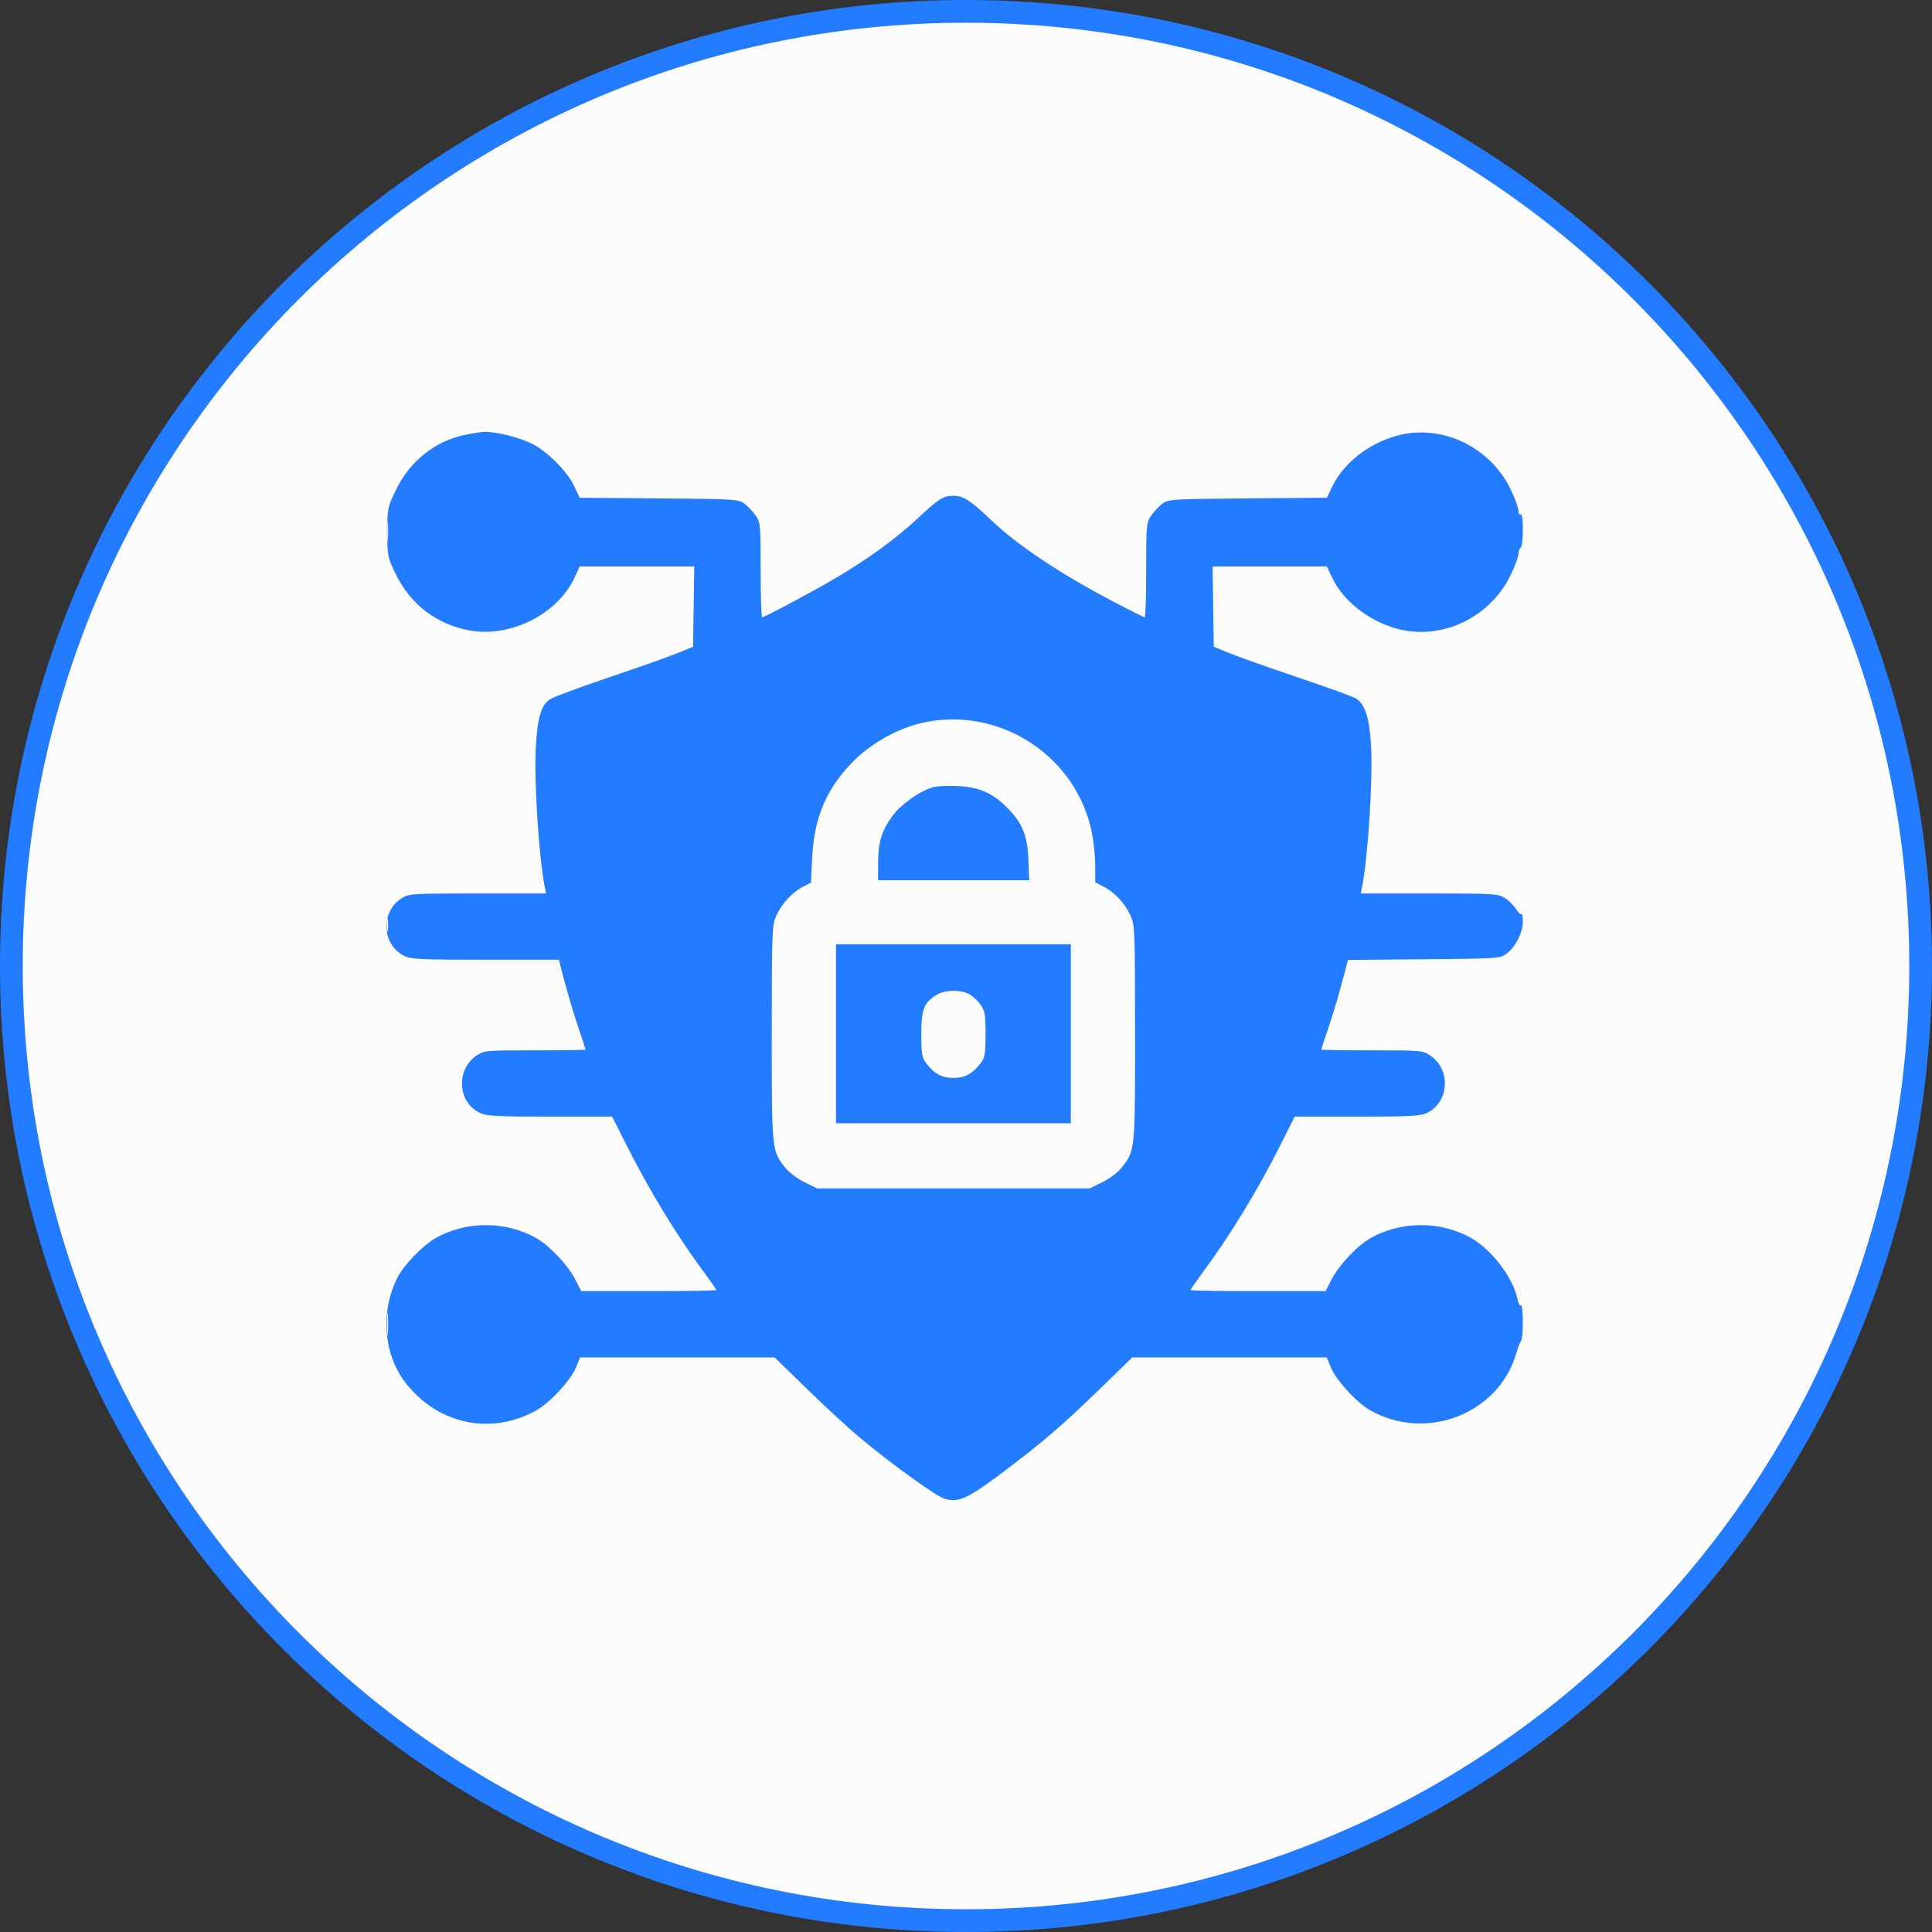
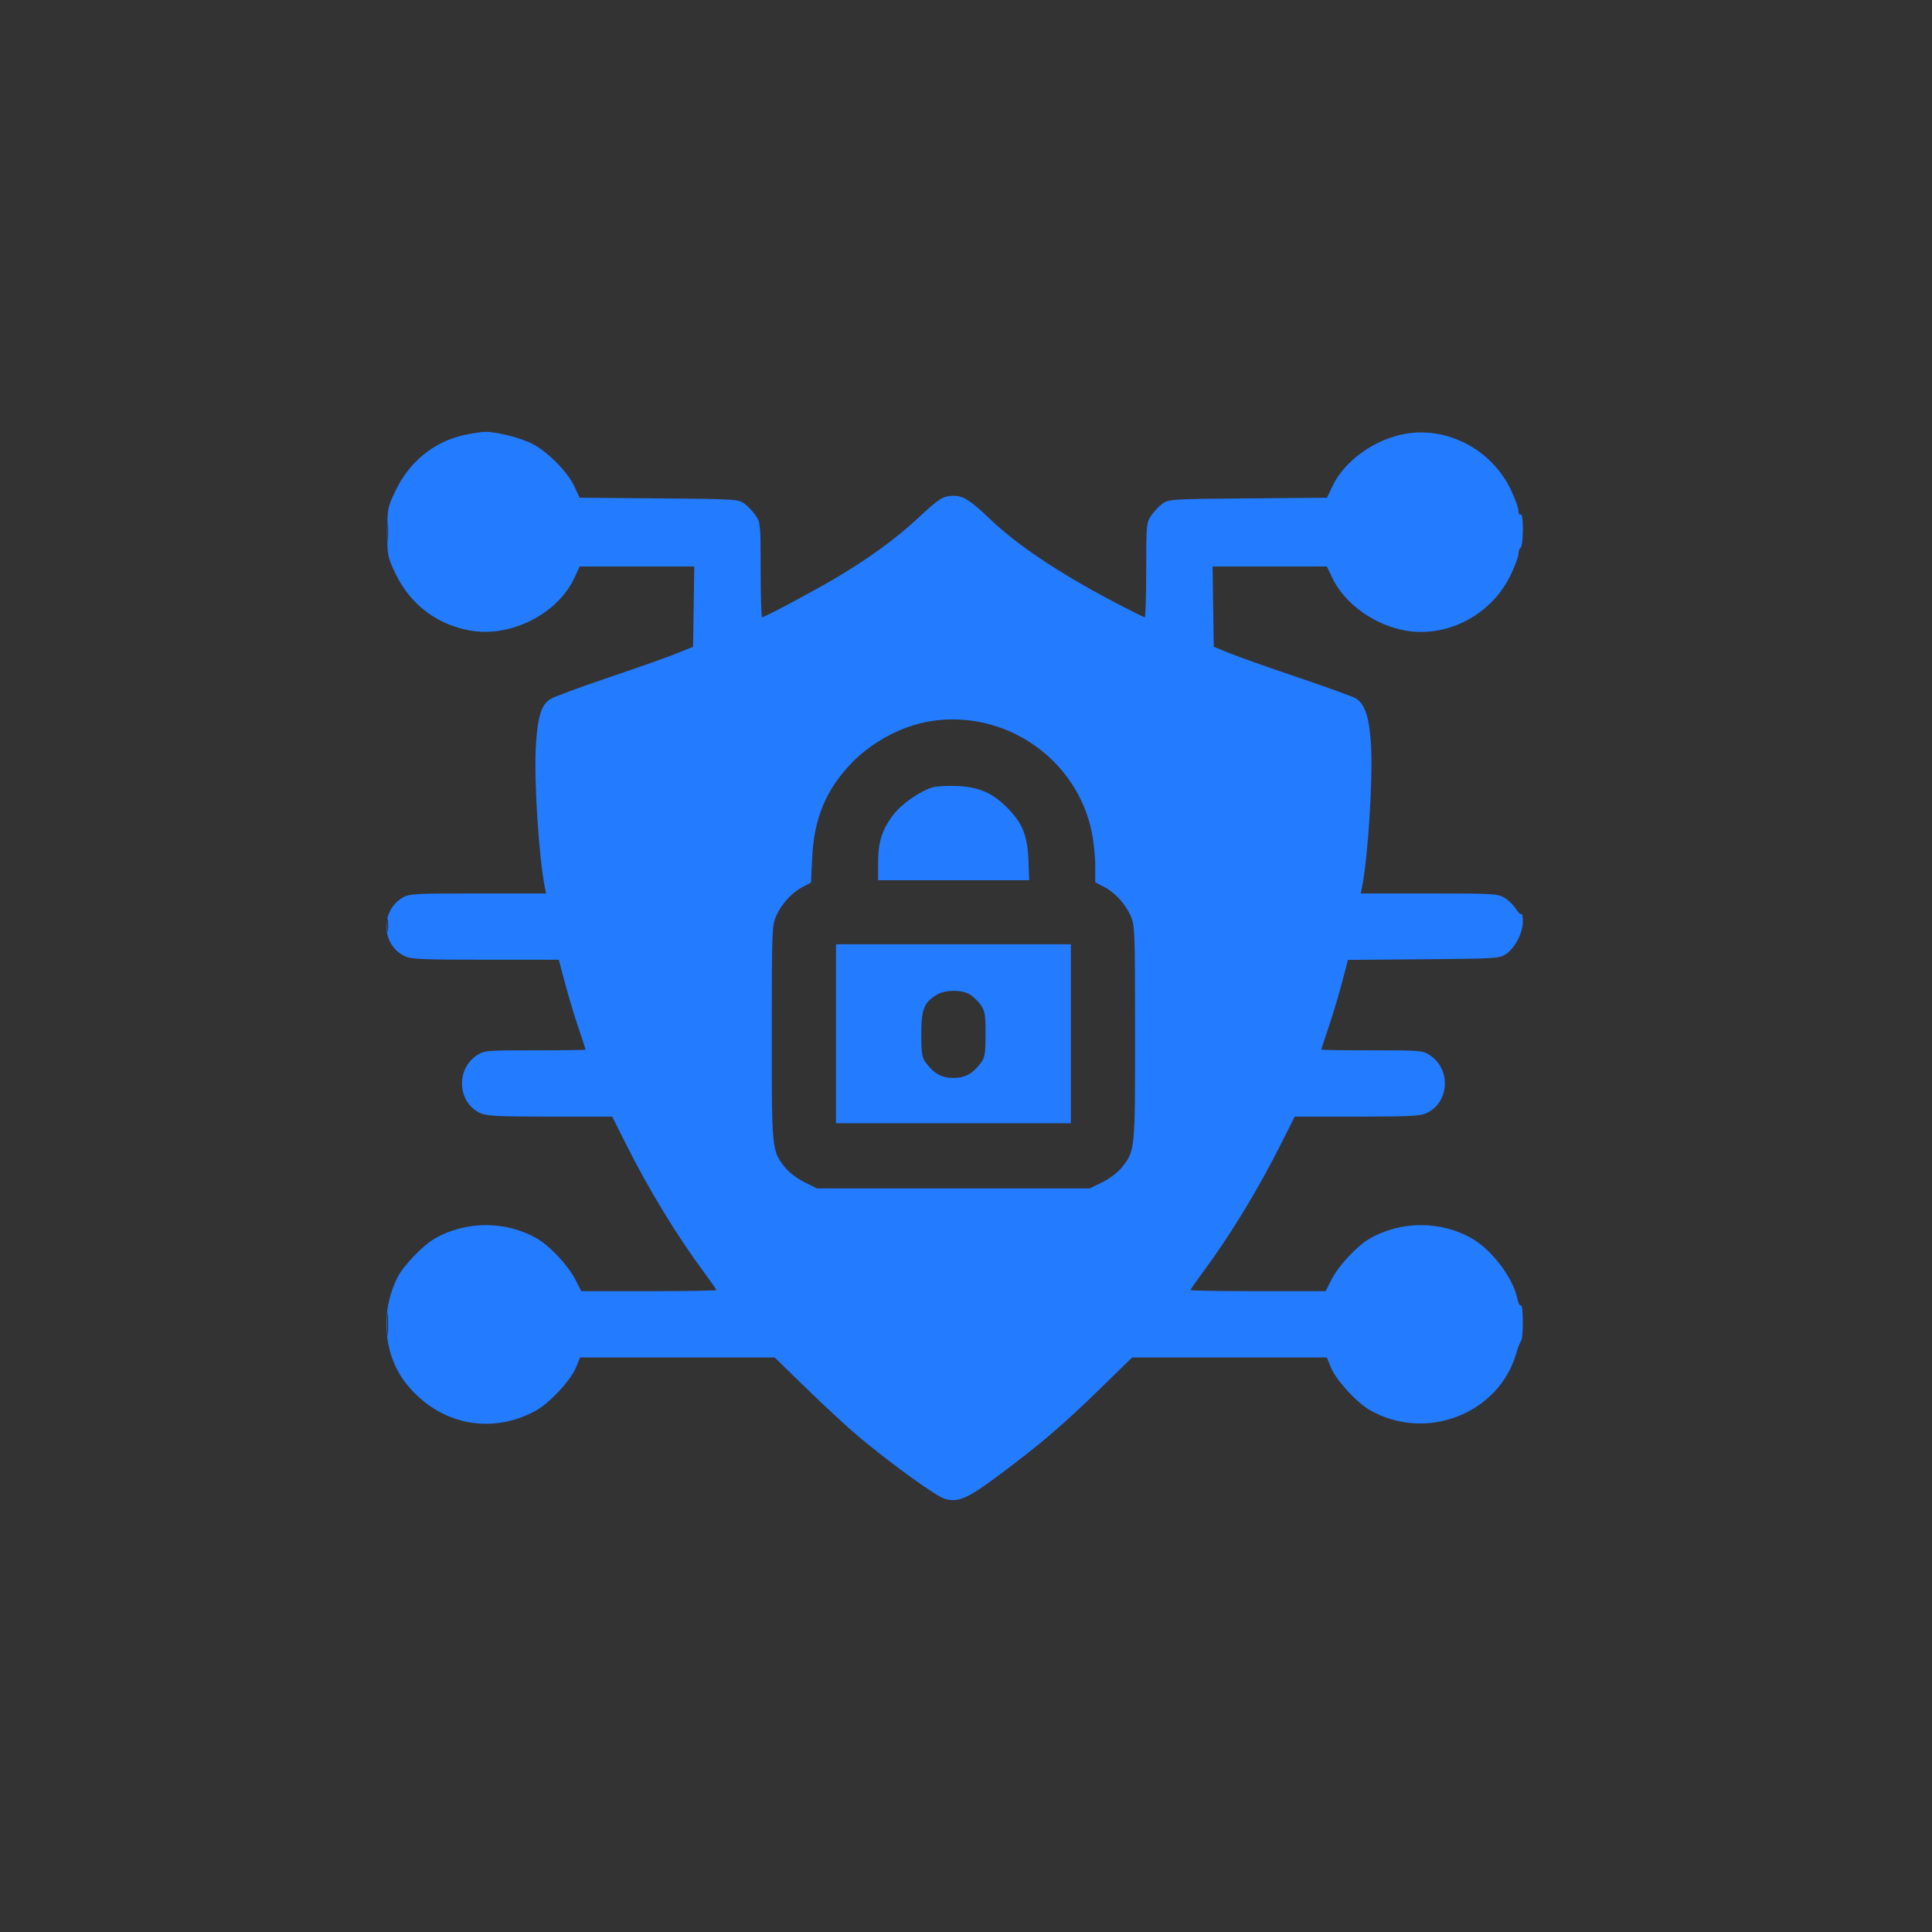
<svg xmlns="http://www.w3.org/2000/svg" width="85" height="85" viewBox="0 0 85 85" fill="none">
  <rect x="0" y="0" width="85" height="85" fill="#333333" stroke="none" />
-   <path d="M42.5 0.5C65.696 0.5 84.5 19.304 84.5 42.5C84.5 65.696 65.696 84.5 42.5 84.5C19.304 84.5 0.5 65.696 0.5 42.5C0.5 19.304 19.304 0.5 42.5 0.5Z" fill="#FCFCFC" stroke="#237BFF" />
  <path fill-rule="evenodd" clip-rule="evenodd" d="M20.427 19.138C19.104 19.425 18.015 20.307 17.402 21.588C17.052 22.319 17.04 22.381 17.04 23.414C17.04 24.447 17.052 24.509 17.402 25.24C18.053 26.599 19.243 27.499 20.72 27.747C22.492 28.044 24.536 27.002 25.269 25.428L25.505 24.921H28.025H30.545L30.519 26.687L30.492 28.454L29.81 28.734C29.435 28.887 28.075 29.369 26.788 29.803C25.501 30.237 24.333 30.671 24.191 30.769C23.804 31.035 23.65 31.555 23.575 32.843C23.488 34.329 23.705 37.711 23.971 39.041L24.025 39.308L21.02 39.308C18.193 39.309 17.996 39.32 17.697 39.502C16.721 40.095 16.785 41.583 17.808 42.067C18.095 42.202 18.593 42.224 21.364 42.224H24.587L24.694 42.638C24.971 43.703 25.203 44.492 25.472 45.286C25.633 45.761 25.764 46.163 25.764 46.18C25.764 46.196 24.762 46.21 23.537 46.21C21.383 46.21 21.298 46.217 20.978 46.431C20.045 47.052 20.127 48.498 21.122 48.969C21.405 49.102 21.87 49.126 24.194 49.126H26.933L27.531 50.317C28.551 52.349 29.772 54.355 30.981 55.986C31.275 56.383 31.516 56.729 31.516 56.757C31.516 56.784 30.179 56.806 28.544 56.806H25.573L25.317 56.304C25.006 55.69 24.208 54.832 23.642 54.501C22.272 53.7 20.483 53.7 19.113 54.501C18.592 54.806 17.759 55.673 17.498 56.184C16.705 57.734 16.872 59.653 17.909 60.922C19.341 62.676 21.59 63.136 23.553 62.076C24.16 61.749 25.099 60.746 25.335 60.172L25.521 59.723L29.801 59.723L34.081 59.722L35.504 61.108C36.287 61.87 37.306 62.811 37.77 63.2C39.218 64.415 41.2 65.844 41.581 65.948C42.171 66.11 42.575 65.929 43.991 64.87C45.811 63.508 46.739 62.714 48.389 61.108L49.812 59.722L54.092 59.723L58.373 59.723L58.556 60.169C58.782 60.714 59.664 61.684 60.243 62.023C62.706 63.462 65.947 62.213 66.713 59.528C66.782 59.287 66.874 59.049 66.919 58.998C67.029 58.873 67.023 57.364 66.913 57.431C66.865 57.461 66.799 57.343 66.766 57.17C66.592 56.261 65.669 55.021 64.78 54.501C63.41 53.7 61.621 53.7 60.251 54.501C59.686 54.832 58.888 55.69 58.576 56.304L58.321 56.806H55.349C53.715 56.806 52.377 56.784 52.377 56.757C52.377 56.729 52.618 56.383 52.912 55.986C54.121 54.355 55.343 52.349 56.363 50.317L56.961 49.126H59.699C62.024 49.126 62.488 49.102 62.771 48.969C63.766 48.498 63.849 47.052 62.916 46.431C62.595 46.217 62.51 46.21 60.357 46.21C59.131 46.21 58.129 46.196 58.129 46.18C58.129 46.163 58.261 45.761 58.422 45.286C58.69 44.493 58.923 43.701 59.198 42.641L59.304 42.232L62.64 42.204C65.873 42.177 65.986 42.169 66.27 41.967C66.665 41.686 67 41.034 67 40.546C67 40.329 66.971 40.179 66.935 40.215C66.9 40.25 66.79 40.148 66.692 39.987C66.595 39.827 66.371 39.608 66.197 39.502C65.898 39.32 65.701 39.309 62.874 39.308L59.868 39.308L59.922 39.041C60.185 37.73 60.405 34.277 60.32 32.795C60.251 31.587 60.058 30.983 59.66 30.73C59.541 30.655 58.392 30.239 57.105 29.804C55.819 29.369 54.459 28.887 54.083 28.734L53.401 28.454L53.374 26.687L53.348 24.921H55.862H58.375L58.617 25.429C59.158 26.565 60.489 27.517 61.858 27.747C63.709 28.057 65.628 27.036 66.465 25.293C66.652 24.904 66.805 24.489 66.805 24.37C66.805 24.252 66.849 24.128 66.903 24.095C66.956 24.061 67 23.706 67 23.305C67 22.844 66.964 22.598 66.903 22.636C66.848 22.67 66.805 22.596 66.805 22.469C66.805 22.344 66.652 21.924 66.465 21.535C65.628 19.792 63.709 18.771 61.858 19.081C60.491 19.311 59.158 20.263 58.619 21.395L58.38 21.898L54.898 21.927C51.542 21.955 51.407 21.963 51.142 22.159C50.99 22.271 50.768 22.507 50.647 22.684C50.437 22.992 50.428 23.088 50.428 25.081C50.428 26.223 50.398 27.157 50.363 27.157C50.327 27.157 49.702 26.845 48.974 26.463C46.627 25.234 44.742 23.973 43.566 22.846C42.699 22.015 42.378 21.81 41.947 21.814C41.49 21.818 41.321 21.924 40.371 22.811C39.437 23.682 38.227 24.565 36.829 25.395C35.823 25.993 33.644 27.157 33.53 27.157C33.495 27.157 33.466 26.223 33.466 25.081C33.466 23.088 33.457 22.992 33.246 22.684C33.126 22.507 32.903 22.271 32.752 22.159C32.487 21.963 32.352 21.955 28.989 21.927L25.501 21.898L25.267 21.396C24.976 20.771 24.124 19.902 23.452 19.544C22.93 19.267 21.849 18.989 21.329 19C21.168 19.004 20.762 19.066 20.427 19.138ZM17.024 23.414C17.024 23.842 17.042 24.005 17.062 23.776C17.083 23.547 17.083 23.197 17.062 22.998C17.041 22.799 17.024 22.986 17.024 23.414ZM40.906 31.735C39.666 31.942 38.365 32.637 37.462 33.575C36.338 34.745 35.816 36 35.733 37.733L35.68 38.832L35.328 39.013C34.852 39.258 34.395 39.752 34.156 40.28C33.965 40.701 33.957 40.901 33.955 45.444C33.953 50.628 33.953 50.625 34.541 51.366C34.71 51.579 35.078 51.858 35.395 52.013L35.951 52.286H41.947H47.942L48.498 52.013C48.815 51.858 49.183 51.579 49.352 51.366C49.941 50.625 49.941 50.628 49.938 45.444C49.936 40.901 49.928 40.701 49.738 40.28C49.496 39.747 49.04 39.257 48.551 39.006L48.186 38.818V38.087C48.186 37.685 48.117 37.018 48.032 36.606C47.368 33.362 44.189 31.189 40.906 31.735ZM41.021 34.642C40.45 34.819 39.658 35.377 39.295 35.857C38.803 36.507 38.632 37.049 38.632 37.964V38.725H41.956H45.28L45.246 37.826C45.206 36.753 44.975 36.194 44.291 35.514C43.647 34.874 43.042 34.617 42.093 34.581C41.664 34.564 41.181 34.592 41.021 34.642ZM17.019 40.718C17.02 40.985 17.038 41.083 17.061 40.935C17.083 40.787 17.082 40.569 17.059 40.449C17.036 40.329 17.018 40.45 17.019 40.718ZM36.78 45.481V49.418H41.947H47.113V45.481V41.544H41.947H36.78V45.481ZM41.211 43.766C40.647 44.11 40.533 44.399 40.533 45.498C40.533 46.345 40.562 46.525 40.734 46.756C41.094 47.237 41.435 47.425 41.947 47.425C42.458 47.425 42.799 47.237 43.159 46.756C43.331 46.525 43.36 46.345 43.36 45.498C43.36 44.618 43.335 44.474 43.133 44.191C43.008 44.017 42.78 43.809 42.626 43.73C42.241 43.531 41.57 43.548 41.211 43.766ZM17.025 58.264C17.025 58.719 17.042 58.904 17.062 58.677C17.083 58.45 17.083 58.078 17.062 57.851C17.042 57.624 17.025 57.81 17.025 58.264Z" fill="#237BFF" />
</svg>